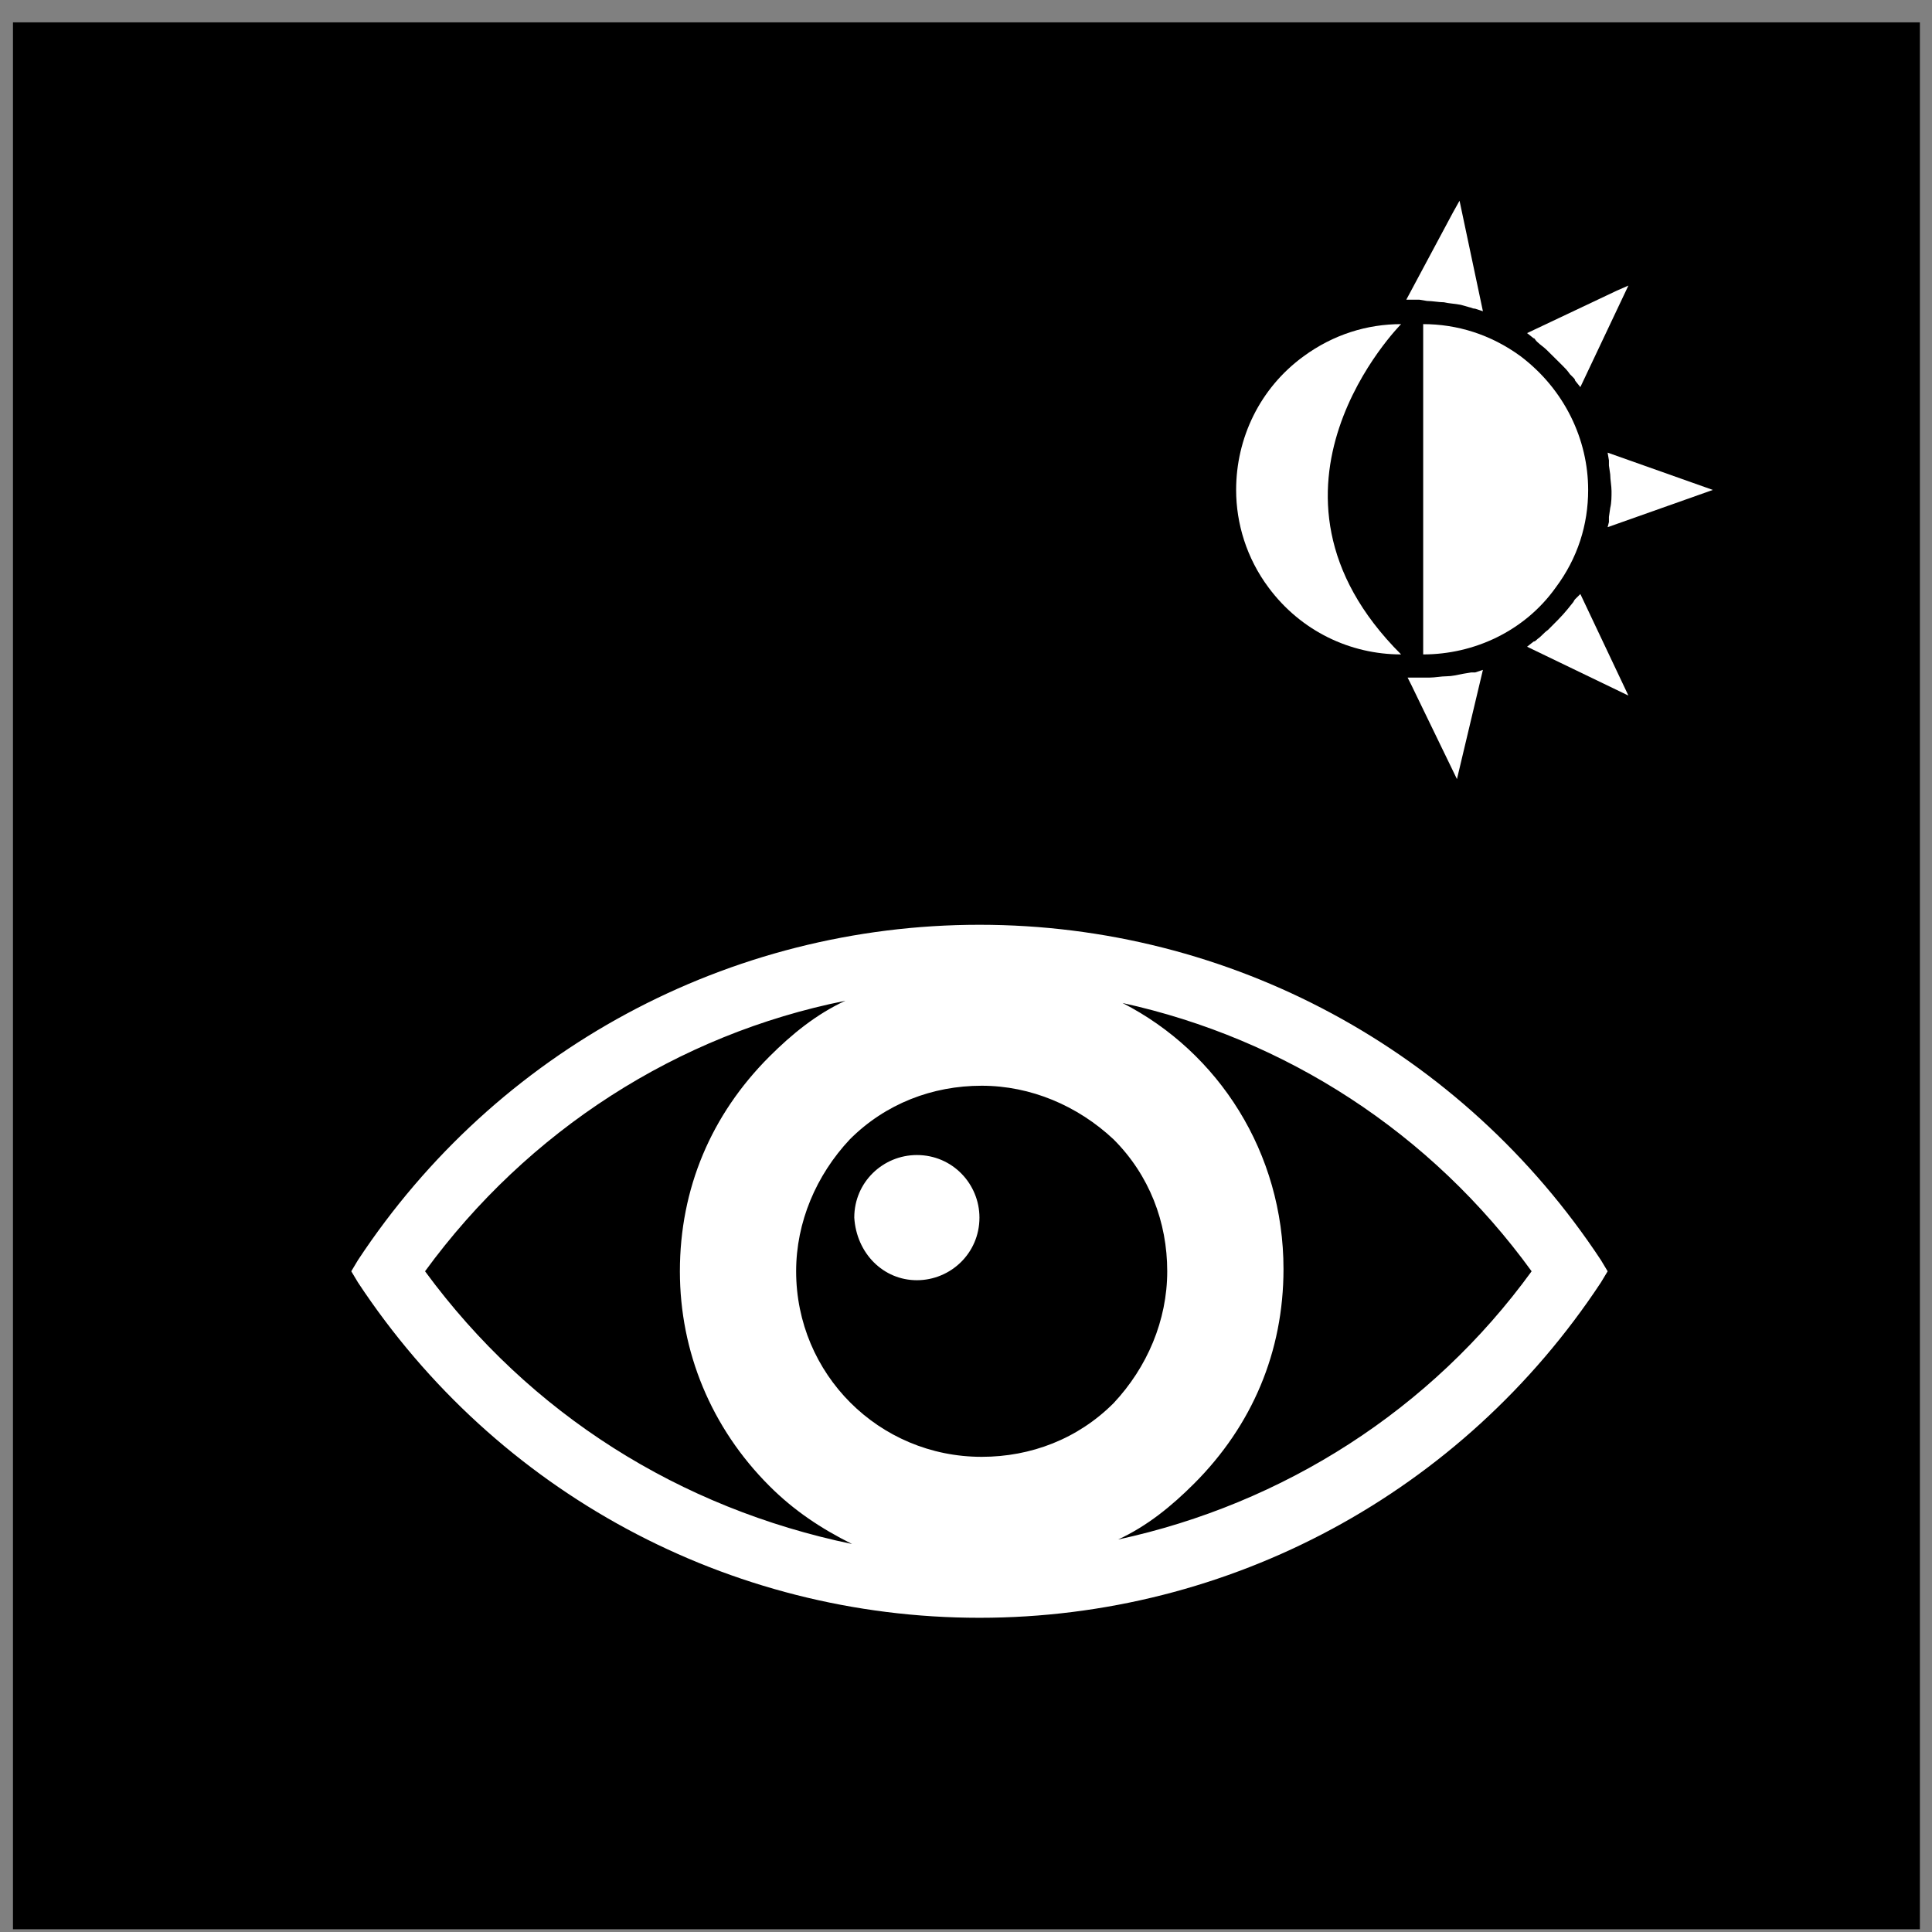
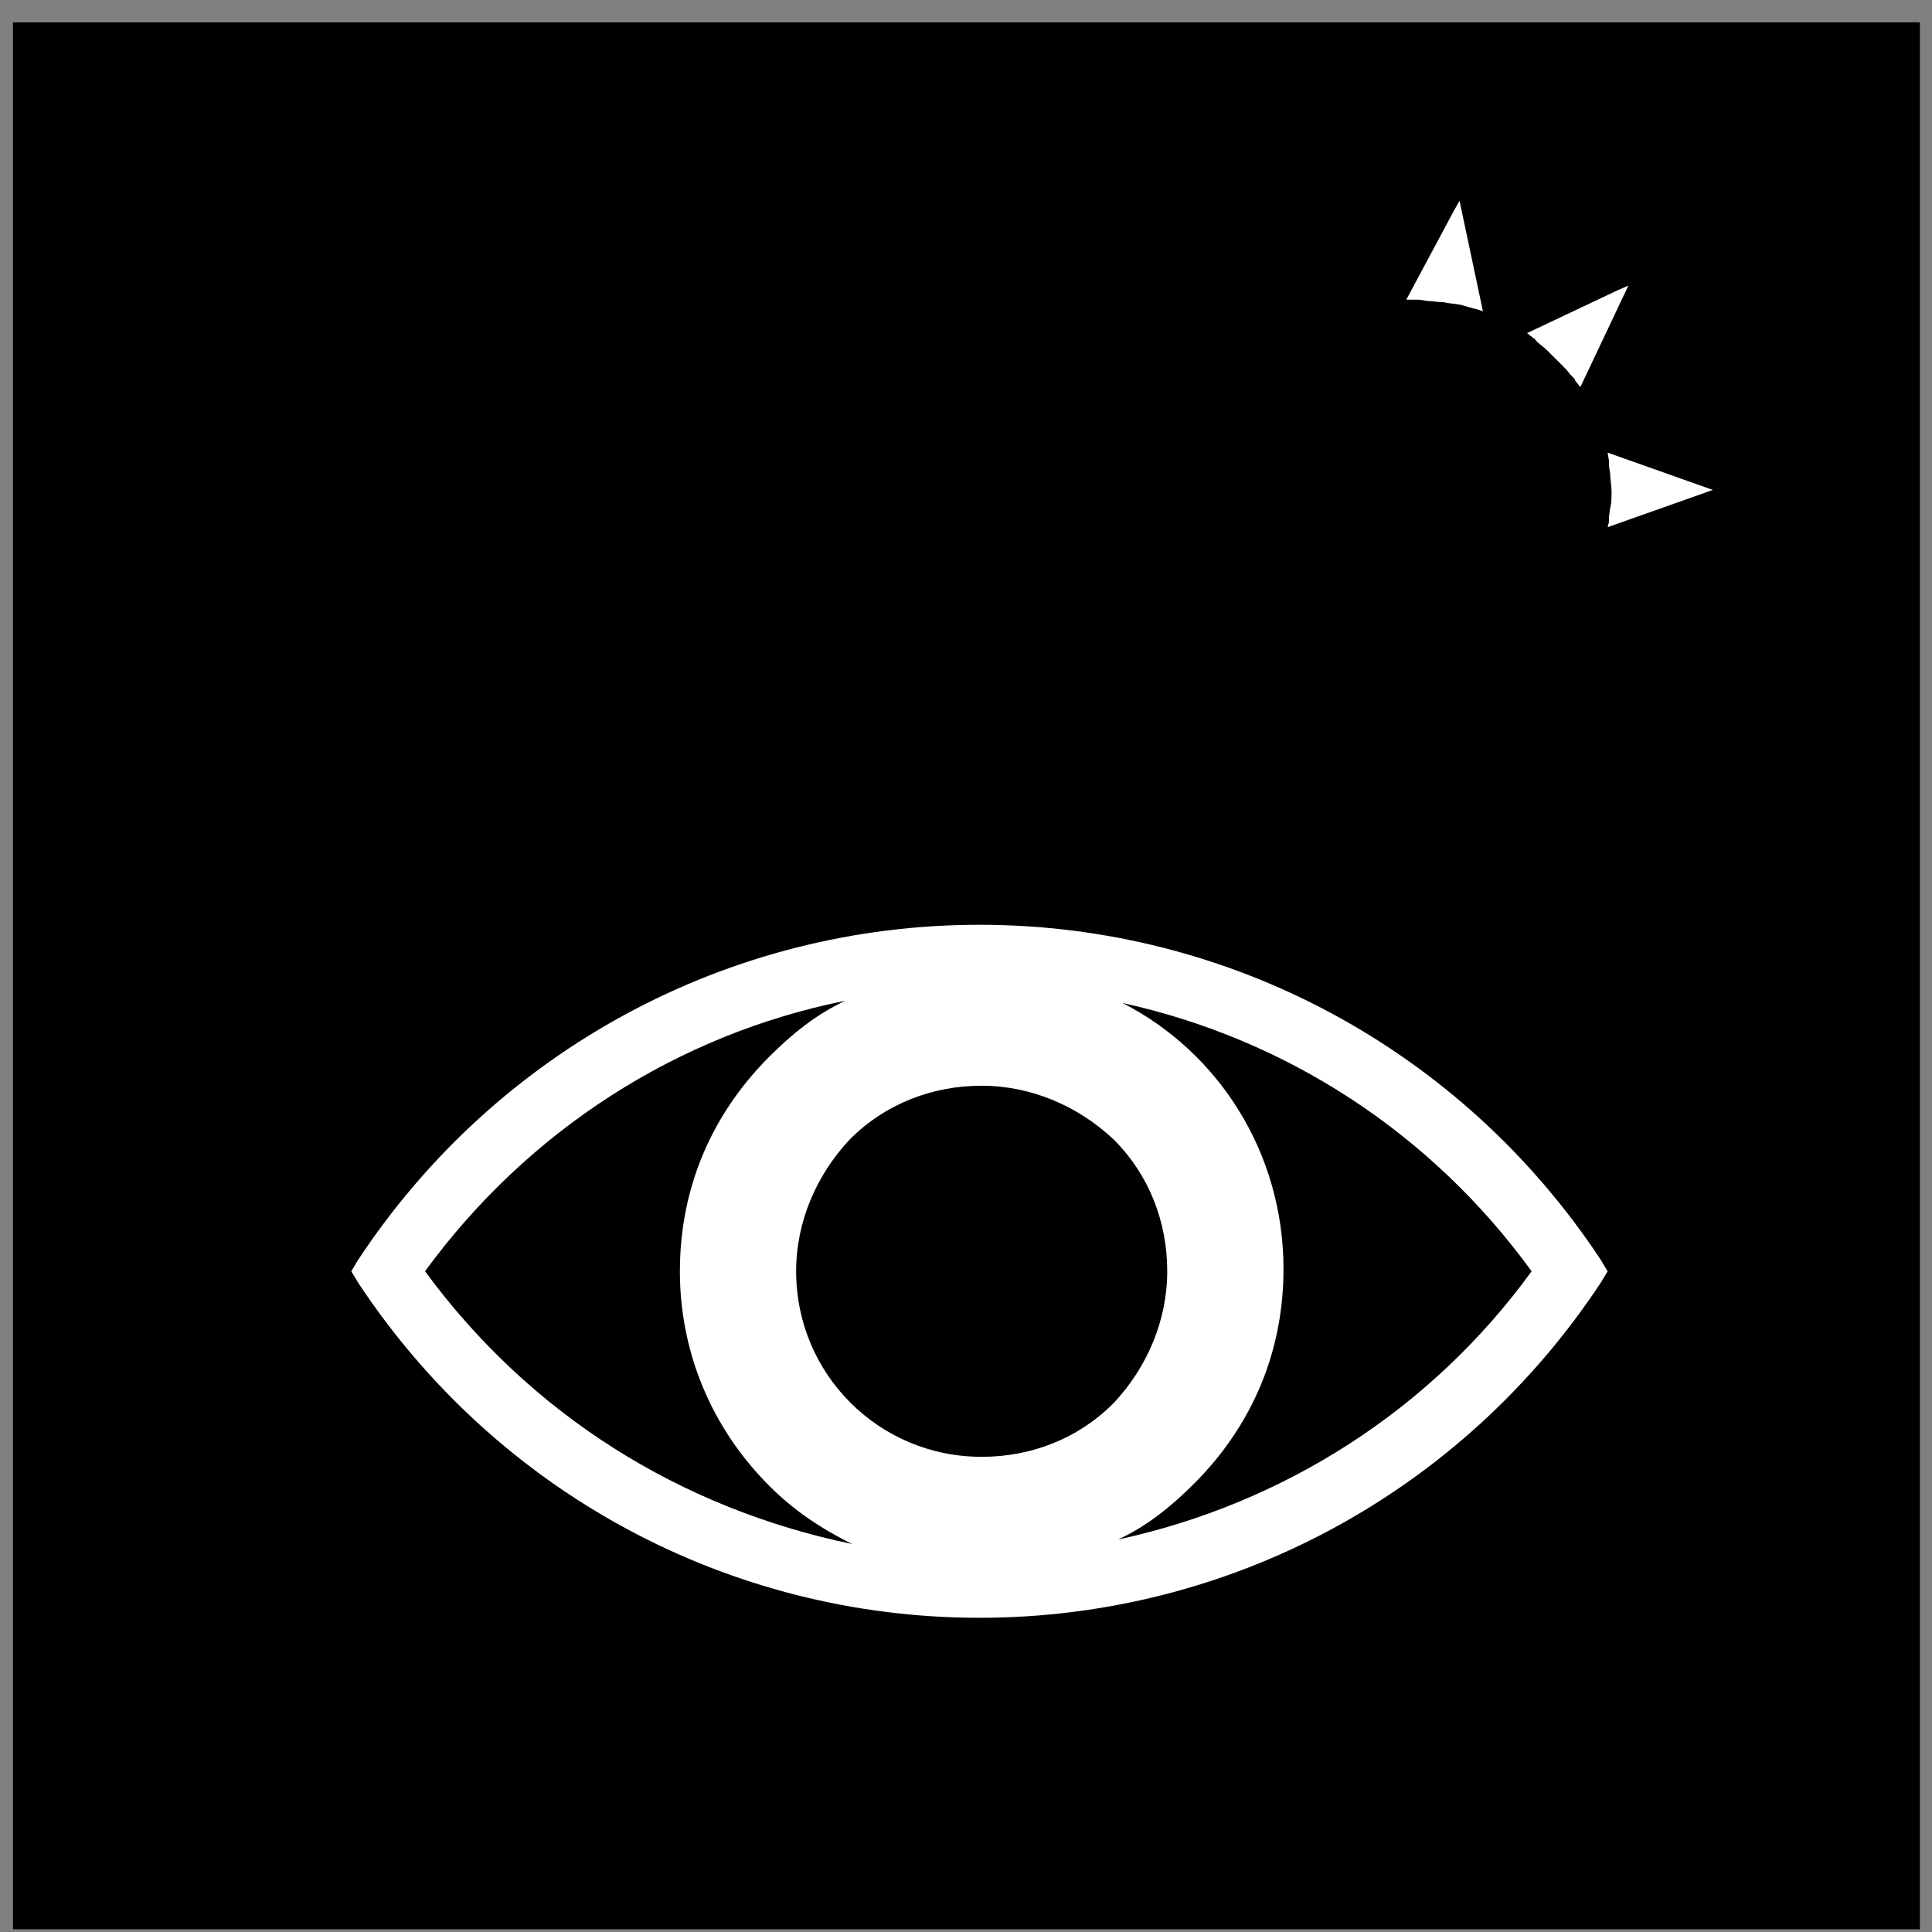
<svg xmlns="http://www.w3.org/2000/svg" width="77" height="77" viewBox="0 0 77 77" fill="none">
  <rect x="0" y="0" width="77" height="77" fill="#808080" stroke="none" />
  <rect x="0.517" y="0.891" width="76" height="76" fill="black" />
  <path d="M56.566 11.944L56.876 11.995C57.083 11.995 57.342 12.047 57.549 12.047C57.756 12.098 57.963 12.098 58.222 12.149L58.585 12.252C58.636 12.252 58.688 12.303 58.792 12.303L59.102 12.405L58.17 8L57.912 8.461L56.048 11.944H56.358C56.462 11.944 56.514 11.944 56.566 11.944Z" fill="white" />
  <path d="M61.225 13.584L61.276 13.635C61.38 13.737 61.535 13.84 61.639 13.942C61.846 14.147 62.053 14.352 62.26 14.557C62.364 14.659 62.467 14.762 62.571 14.915L62.674 15.018C62.726 15.069 62.778 15.12 62.778 15.171L62.985 15.428L64.9 11.381L64.434 11.586L60.862 13.276L61.121 13.481C61.173 13.481 61.173 13.532 61.225 13.584Z" fill="white" />
  <path d="M64.072 21.011L68.266 19.526L64.072 18.04L64.124 18.348C64.124 18.399 64.124 18.45 64.124 18.552L64.176 18.911C64.176 19.116 64.228 19.372 64.228 19.577C64.228 19.782 64.228 20.038 64.176 20.243L64.124 20.601C64.124 20.653 64.124 20.704 64.124 20.806L64.072 21.011Z" fill="white" />
-   <path d="M58.636 26.8L58.326 26.851C58.067 26.902 57.86 26.953 57.653 26.953C57.446 26.953 57.187 27.005 56.98 27.005H56.617C56.566 27.005 56.514 27.005 56.41 27.005H56.1L56.255 27.312L58.067 31.051L59.102 26.697L58.792 26.8C58.74 26.8 58.688 26.8 58.636 26.8Z" fill="white" />
-   <path d="M62.778 23.88C62.726 23.931 62.726 23.982 62.674 24.033L62.467 24.29C62.26 24.546 61.95 24.853 61.691 25.109C61.535 25.212 61.432 25.365 61.276 25.468C61.225 25.519 61.173 25.57 61.121 25.57L60.862 25.775L64.9 27.722L62.985 23.675L62.778 23.88Z" fill="white" />
-   <path d="M56.721 26.082C58.74 26.082 60.759 25.16 62.001 23.419C62.882 22.241 63.296 20.909 63.296 19.526C63.296 17.528 62.364 15.53 60.603 14.198C59.413 13.327 58.067 12.918 56.721 12.918" fill="white" />
-   <path d="M55.841 12.918C54.495 12.918 53.148 13.327 51.958 14.198C50.197 15.479 49.266 17.477 49.266 19.526C49.266 20.858 49.68 22.241 50.56 23.419C51.854 25.16 53.822 26.082 55.841 26.082C49.266 19.526 55.841 12.918 55.841 12.918Z" fill="white" />
  <path d="M63.805 50.221C58.281 41.846 49.015 36.857 39.036 36.857C29.057 36.857 19.791 41.846 14.267 50.221L14 50.667L14.267 51.112C19.791 59.487 29.057 64.477 39.036 64.477C49.015 64.477 58.281 59.487 63.805 51.112L64.073 50.667L63.805 50.221ZM16.94 50.667C21.039 45.053 27.008 41.222 33.691 39.886C32.532 40.42 31.552 41.222 30.661 42.113C28.345 44.43 27.097 47.37 27.097 50.667C27.097 53.874 28.345 56.904 30.661 59.22C31.641 60.2 32.71 60.913 33.958 61.536C27.097 60.111 21.128 56.369 16.94 50.667ZM39.125 58.062C35.027 58.062 31.73 54.765 31.73 50.667C31.73 48.706 32.532 46.836 33.869 45.41C35.294 43.984 37.165 43.272 39.125 43.272C41.086 43.272 42.957 44.073 44.382 45.41C45.808 46.836 46.52 48.706 46.52 50.667C46.52 52.627 45.719 54.498 44.382 55.923C42.957 57.349 41.086 58.062 39.125 58.062ZM44.56 61.358C45.719 60.824 46.699 60.022 47.59 59.131C49.906 56.814 51.154 53.874 51.154 50.578C51.154 45.944 48.57 41.935 44.739 39.975C51.243 41.401 57.034 45.143 61.043 50.667C57.034 56.191 51.154 59.933 44.56 61.358Z" fill="white" />
-   <path d="M36.542 51.023C37.878 51.023 39.036 49.954 39.036 48.528C39.036 47.192 37.967 46.034 36.542 46.034C35.205 46.034 34.047 47.103 34.047 48.528C34.136 49.954 35.205 51.023 36.542 51.023Z" fill="white" />
</svg>